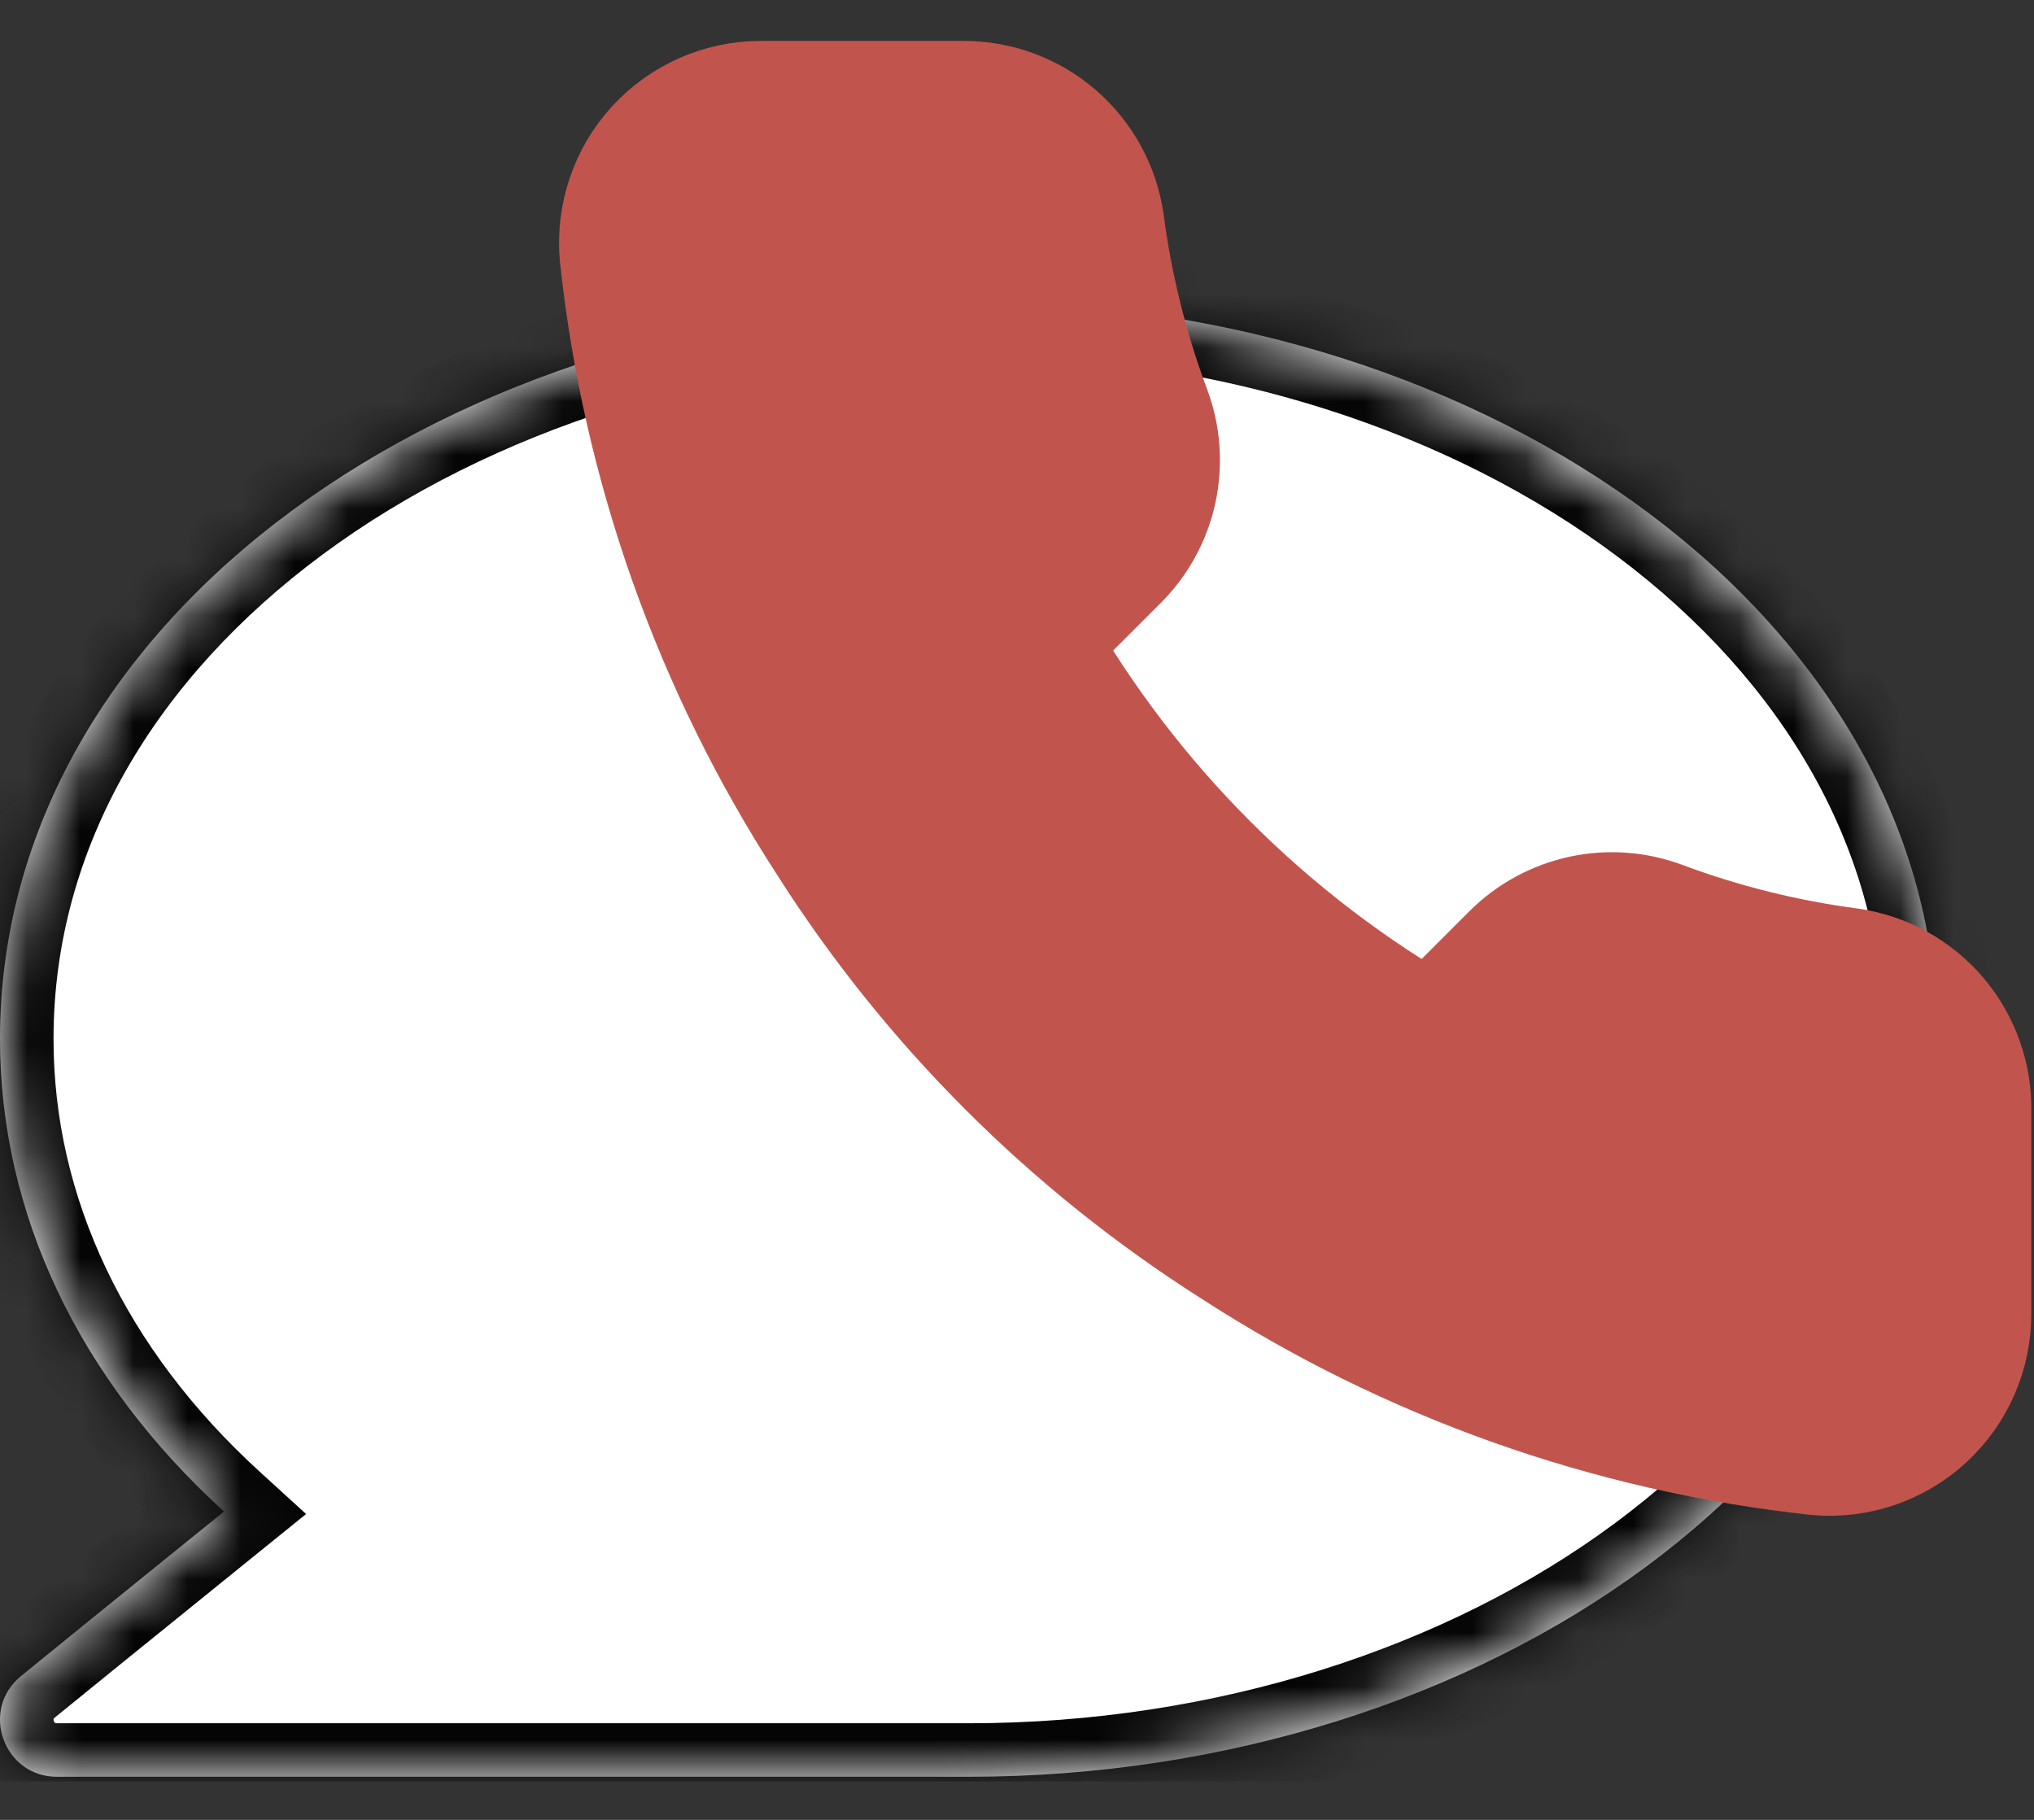
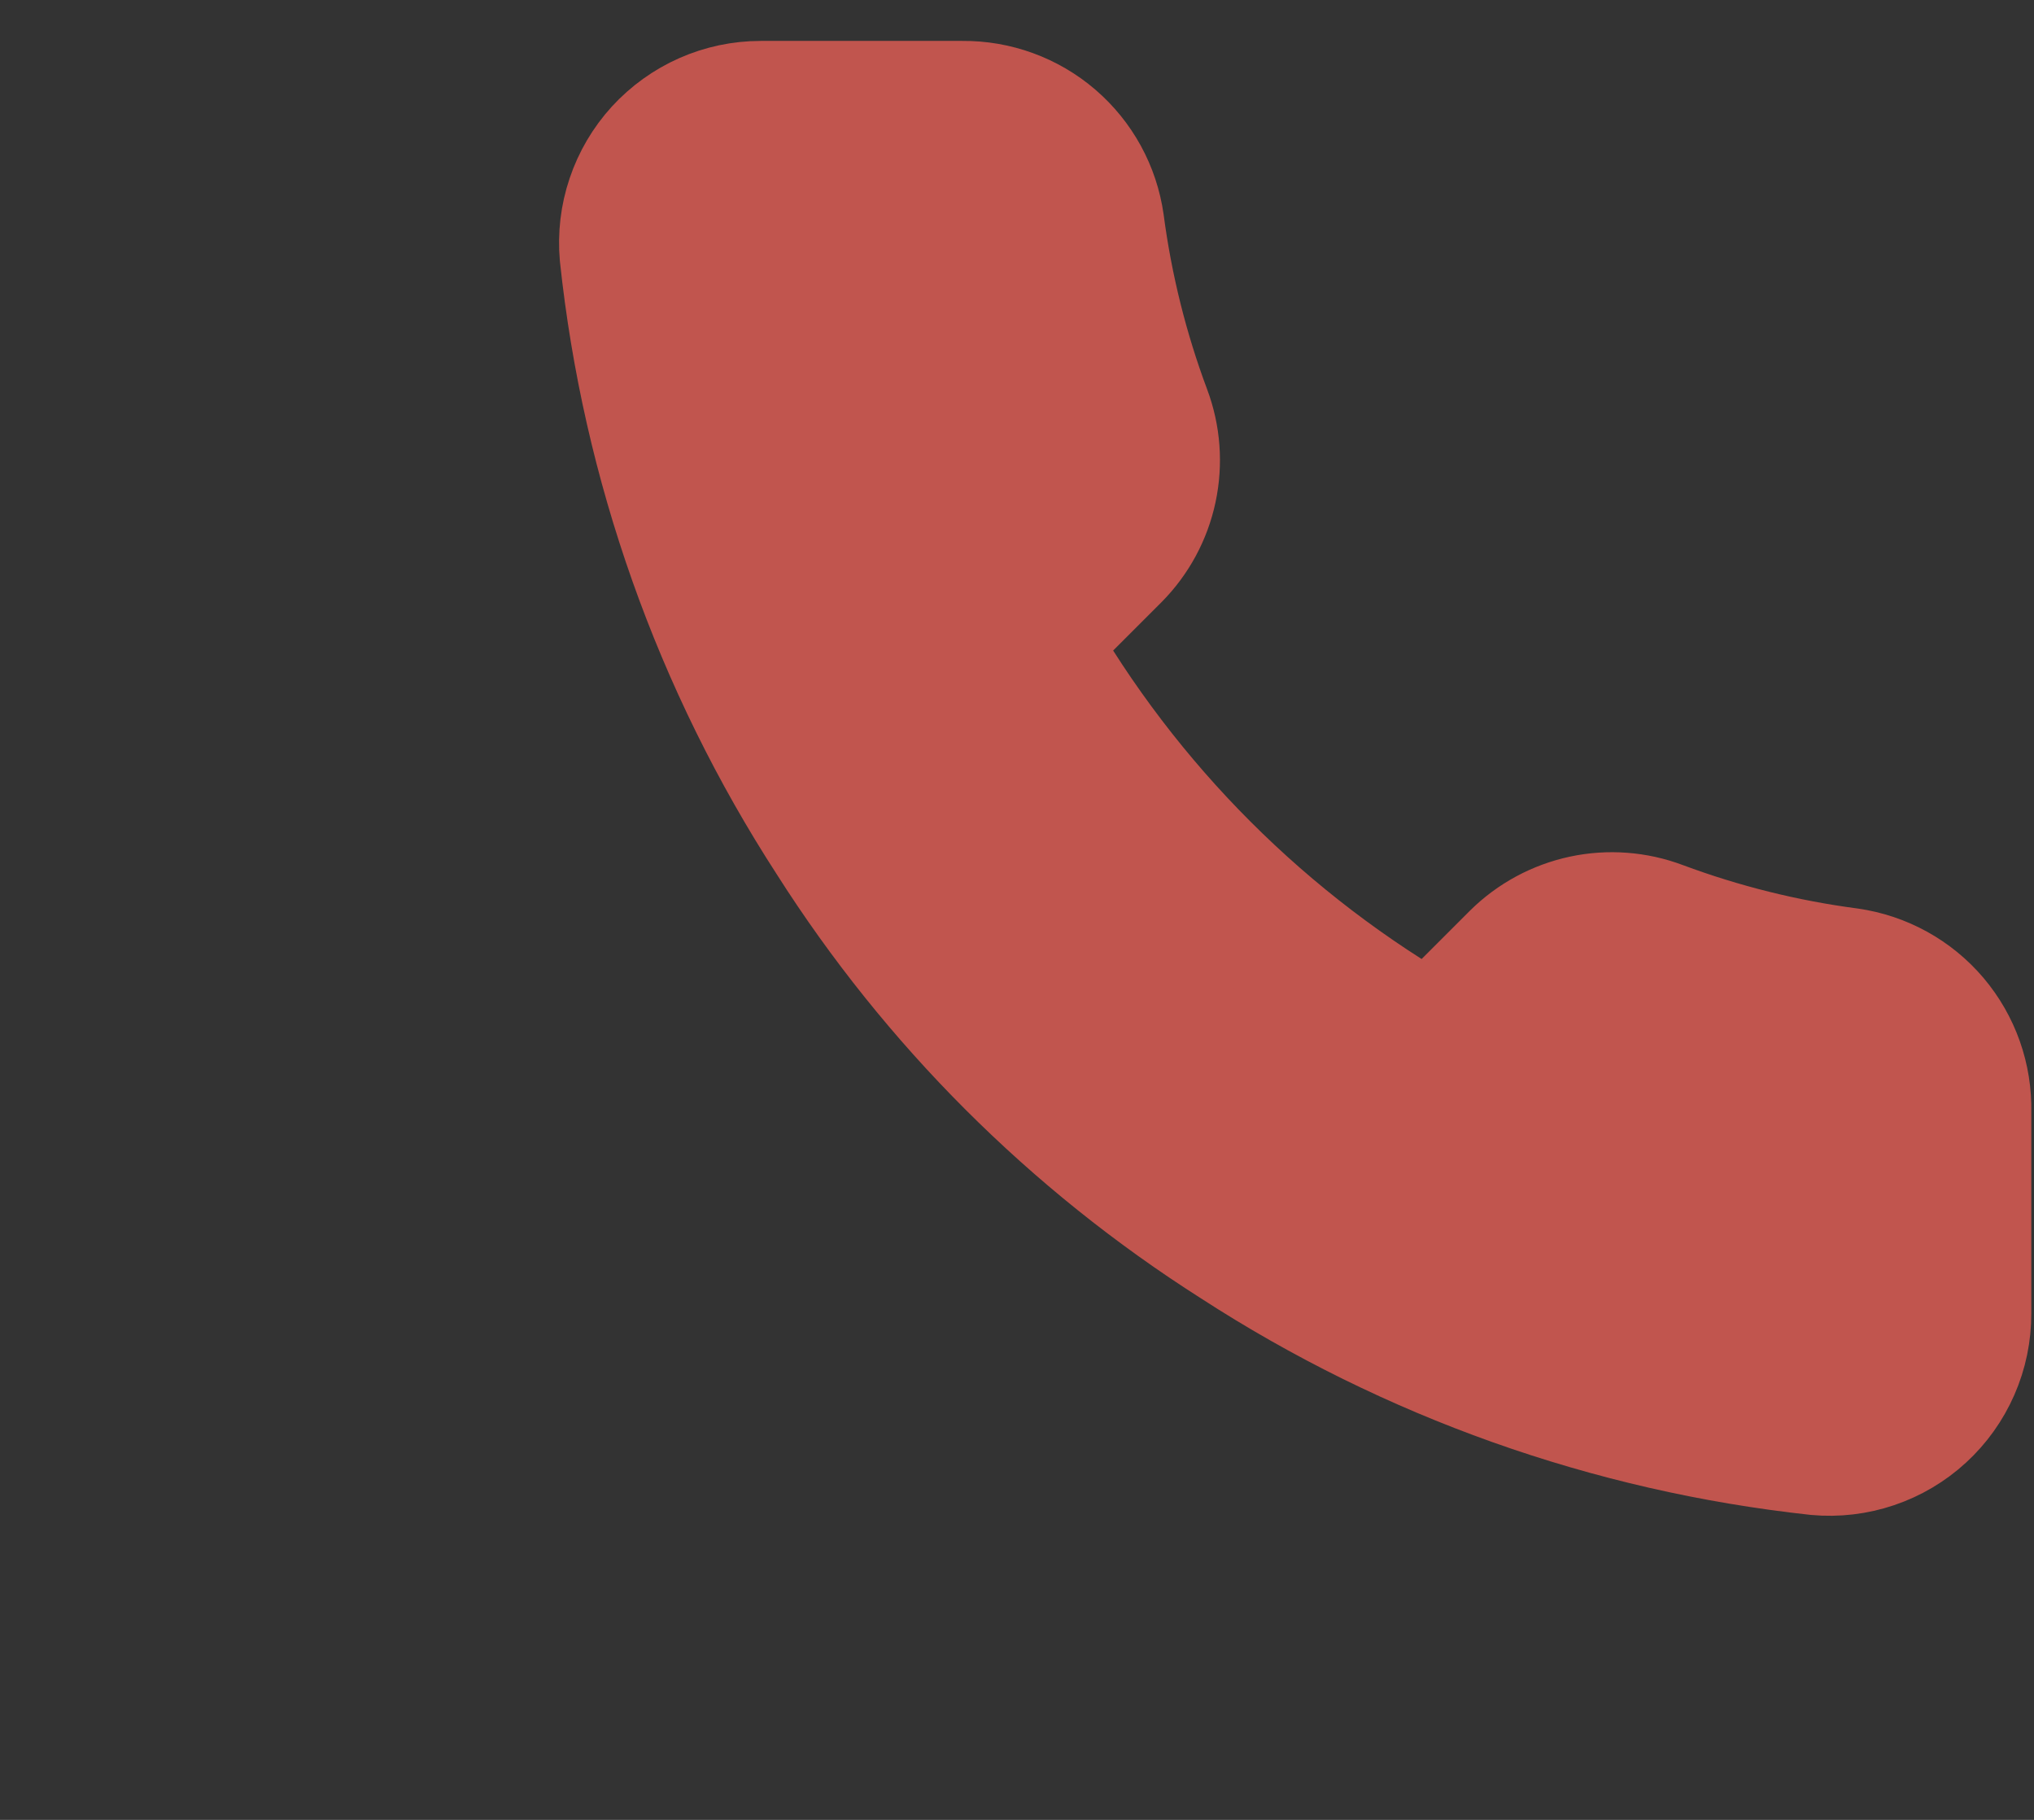
<svg xmlns="http://www.w3.org/2000/svg" width="38" height="34" viewBox="0 0 38 34" fill="none">
  <rect x="0" y="0" width="38" height="34" fill="#333333" stroke="none" />
  <g clip-path="url(#clip0_1618_1401)">
    <mask id="path-1-inside-1_1618_1401" fill="white">
      <path d="M18.096 5.628C27.914 5.628 36.19 11.633 36.19 19.411C36.19 27.332 27.713 33.195 18.096 33.195H1.064C0.065 33.195 -0.381 31.942 0.392 31.314C0.412 31.297 2.141 29.89 4.185 28.24C1.476 25.77 0 22.677 0 19.411C0 11.49 8.478 5.628 18.096 5.628Z" />
    </mask>
-     <path d="M18.096 5.628C27.914 5.628 36.19 11.633 36.19 19.411C36.19 27.332 27.713 33.195 18.096 33.195H1.064C0.065 33.195 -0.381 31.942 0.392 31.314C0.412 31.297 2.141 29.89 4.185 28.24C1.476 25.77 0 22.677 0 19.411C0 11.49 8.478 5.628 18.096 5.628Z" fill="white" />
-     <path d="M18.096 5.628L18.096 4.628H18.096V5.628ZM36.19 19.411H37.19V19.411L36.19 19.411ZM18.096 33.195V34.195H18.096L18.096 33.195ZM1.064 33.195L1.064 34.195H1.064V33.195ZM0.392 31.314L-0.239 30.537L-0.239 30.538L0.392 31.314ZM4.185 28.24L4.813 29.018L5.719 28.286L4.858 27.501L4.185 28.24ZM0 19.411L-1 19.411V19.411H0ZM18.096 5.628L18.096 6.628C22.809 6.628 27.117 8.071 30.224 10.402C33.329 12.732 35.19 15.904 35.19 19.411L36.19 19.411L37.19 19.411C37.19 15.139 34.913 11.42 31.425 8.803C27.939 6.187 23.2 4.628 18.096 4.628L18.096 5.628ZM36.19 19.411H35.19C35.19 22.984 33.284 26.156 30.155 28.469C27.022 30.786 22.711 32.195 18.096 32.195L18.096 33.195L18.096 34.195C23.098 34.195 27.835 32.672 31.344 30.078C34.858 27.479 37.19 23.759 37.19 19.411H36.19ZM18.096 33.195V32.195H1.064V33.195V34.195H18.096V33.195ZM1.064 33.195L1.065 32.195C1.045 32.195 1.036 32.193 1.034 32.192C1.031 32.191 1.03 32.19 1.028 32.189C1.024 32.186 1.013 32.175 1.006 32.154C0.998 32.133 1 32.118 1.001 32.114C1.001 32.112 1.002 32.111 1.003 32.11C1.004 32.108 1.008 32.101 1.023 32.089L0.392 31.314L-0.239 30.538C-1.746 31.763 -0.87 34.195 1.064 34.195L1.064 33.195ZM0.392 31.314L1.022 32.09C1.042 32.073 2.771 30.667 4.813 29.018L4.185 28.24L3.556 27.462C1.511 29.113 -0.219 30.521 -0.239 30.537L0.392 31.314ZM4.185 28.24L4.858 27.501C2.327 25.193 1 22.356 1 19.411H0H-1C-1 22.997 0.625 26.348 3.511 28.979L4.185 28.24ZM0 19.411L1 19.411C1 15.838 2.907 12.667 6.036 10.353C9.169 8.037 13.48 6.628 18.096 6.628V5.628V4.628C13.094 4.628 8.357 6.15 4.847 8.745C1.333 11.343 -1 15.063 -1 19.411L0 19.411Z" fill="#050505" mask="url(#path-1-inside-1_1618_1401)" />
    <path d="M36.693 20.769V24.539C36.694 24.889 36.623 25.235 36.482 25.556C36.342 25.877 36.136 26.165 35.879 26.401C35.621 26.638 35.316 26.818 34.985 26.93C34.653 27.042 34.302 27.084 33.953 27.052C30.087 26.632 26.372 25.311 23.109 23.195C20.073 21.265 17.498 18.691 15.569 15.655C13.445 12.377 12.124 8.644 11.711 4.76C11.68 4.413 11.721 4.062 11.833 3.732C11.944 3.401 12.123 3.097 12.358 2.839C12.594 2.582 12.88 2.376 13.199 2.235C13.518 2.094 13.863 2.021 14.212 2.021H17.982C18.592 2.015 19.183 2.231 19.645 2.628C20.108 3.026 20.41 3.578 20.495 4.182C20.654 5.388 20.949 6.573 21.375 7.713C21.544 8.163 21.58 8.652 21.48 9.122C21.38 9.592 21.147 10.023 20.809 10.364L19.213 11.96C21.002 15.106 23.607 17.711 26.753 19.5L28.349 17.904C28.691 17.566 29.122 17.334 29.592 17.233C30.062 17.133 30.551 17.17 31 17.339C32.141 17.764 33.325 18.059 34.532 18.218C35.142 18.305 35.699 18.612 36.098 19.082C36.496 19.553 36.708 20.153 36.693 20.769Z" fill="#C1554E" stroke="#C1554E" stroke-width="2.513" stroke-linecap="round" stroke-linejoin="round" />
  </g>
  <defs>
    <clipPath id="clip0_1618_1401">
      <rect width="38" height="32.571" fill="white" transform="translate(0 0.714)" />
    </clipPath>
  </defs>
</svg>